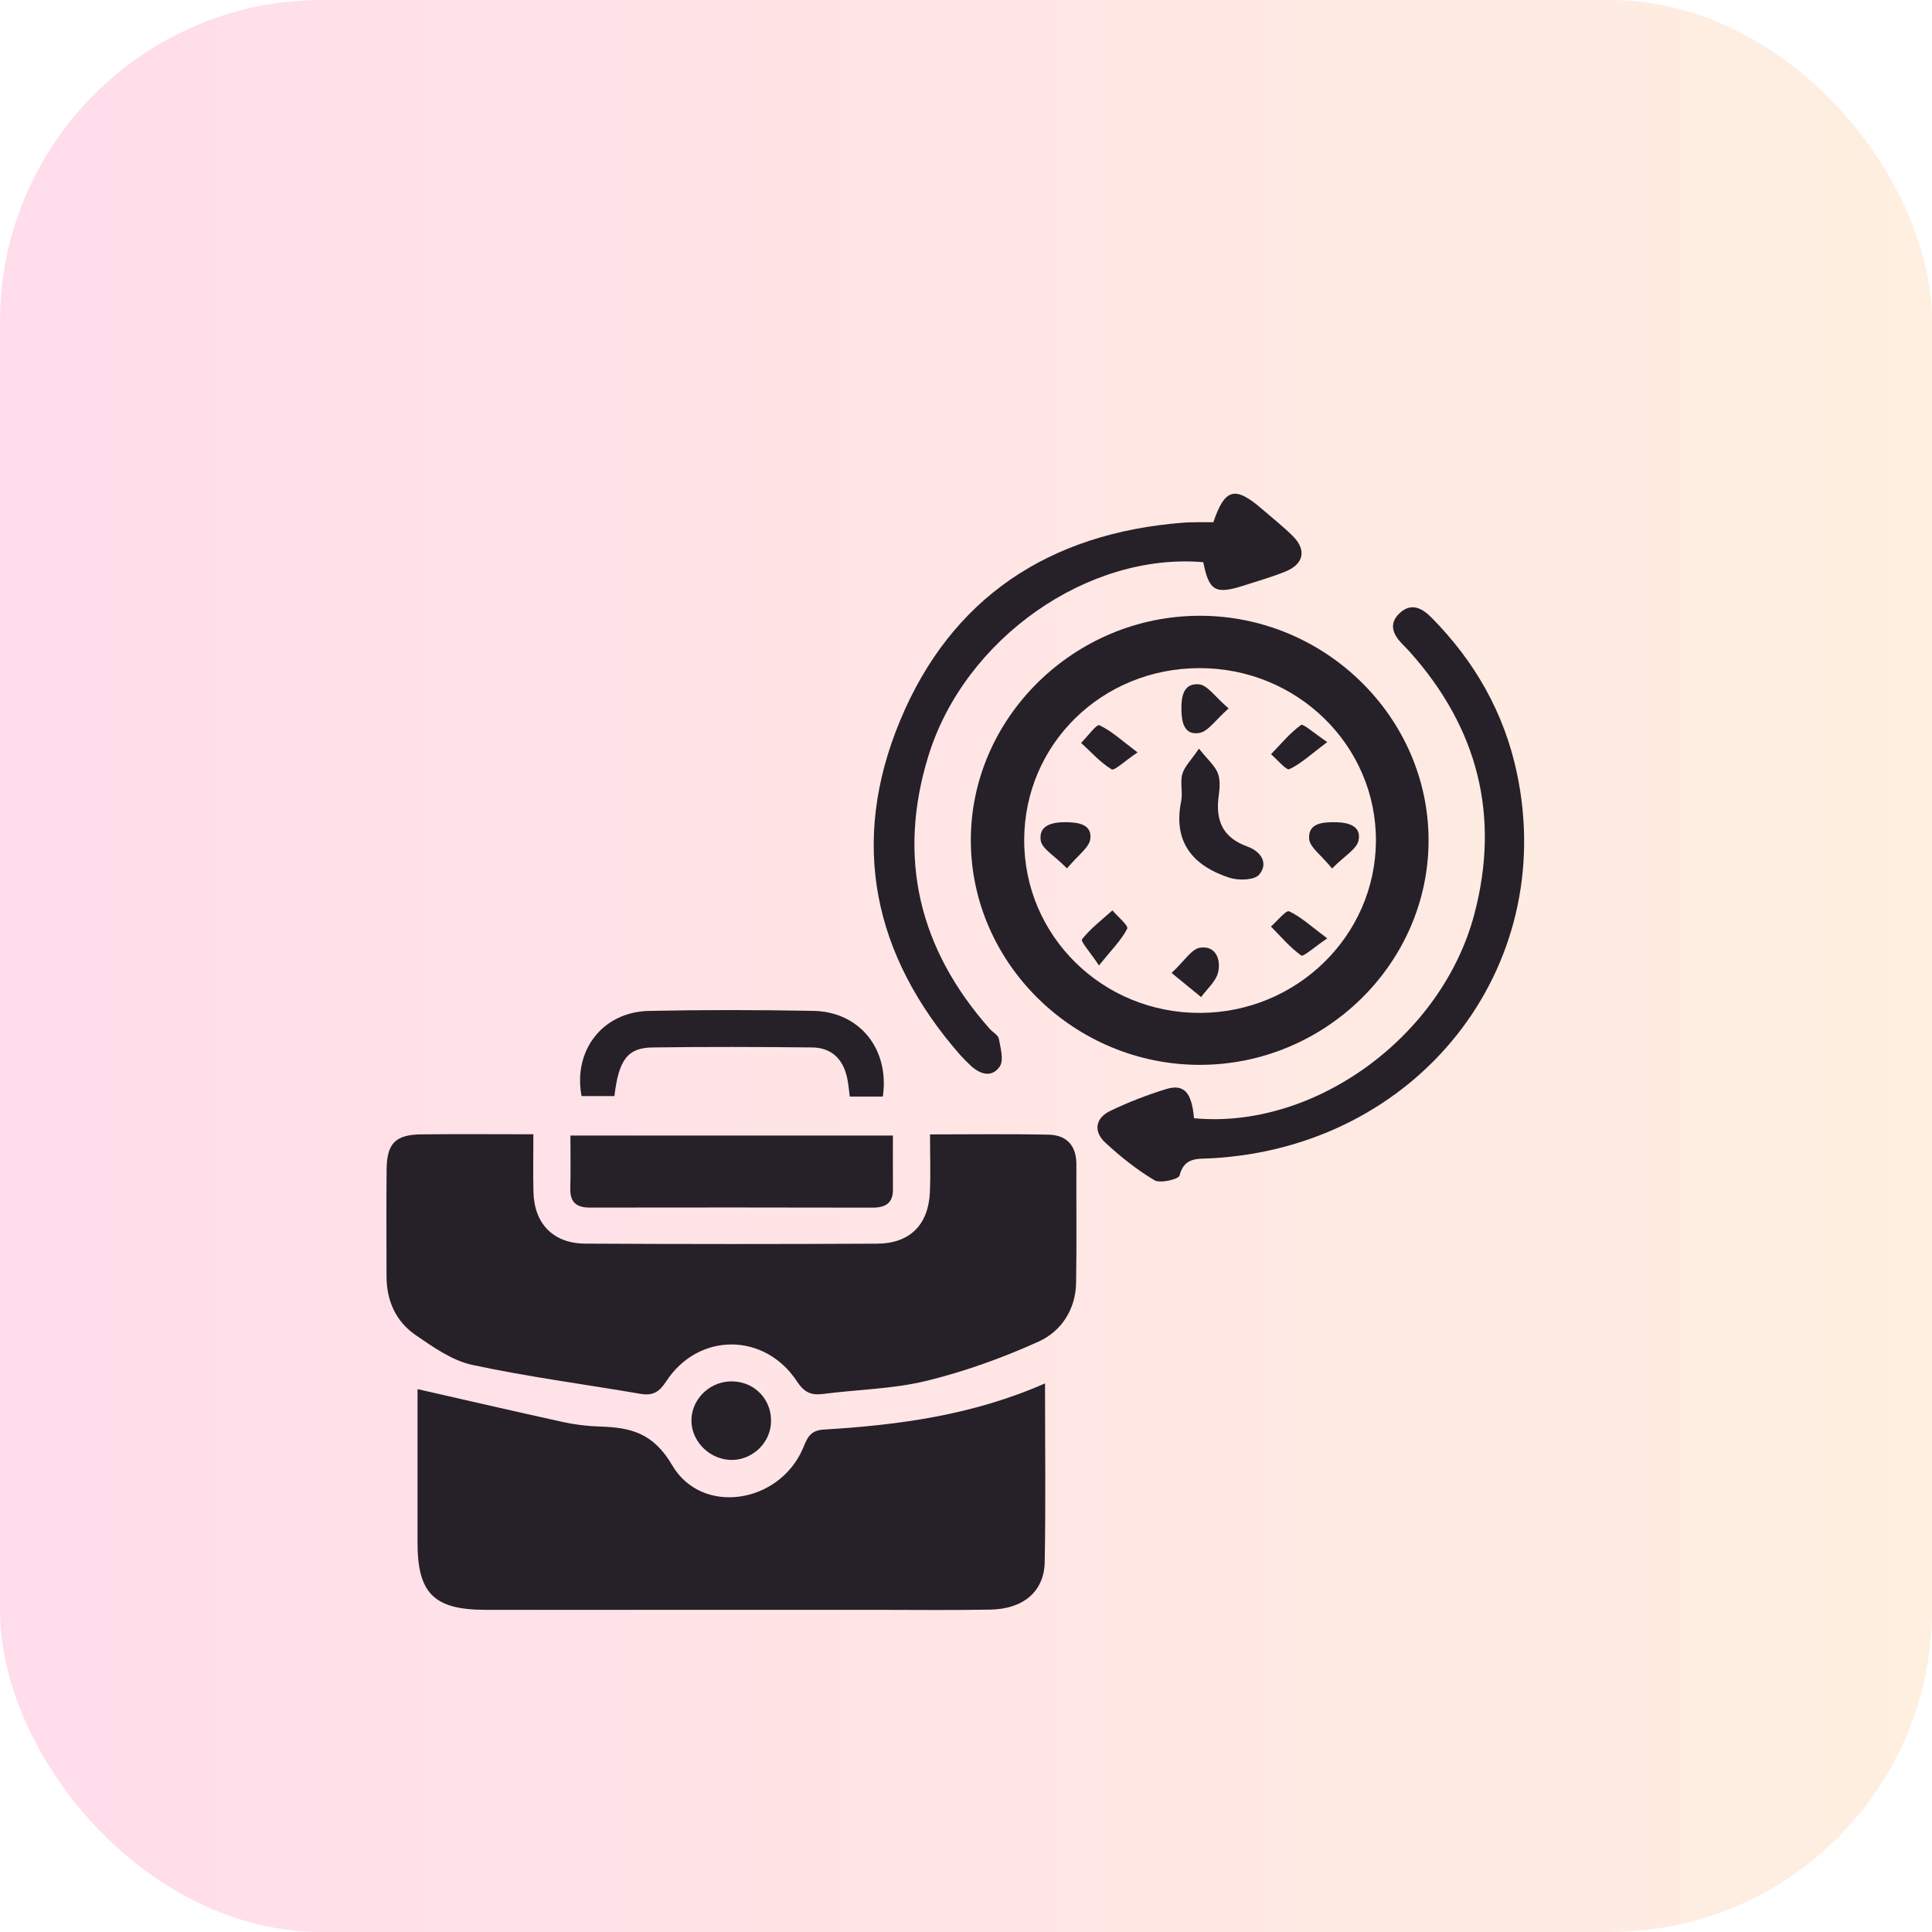
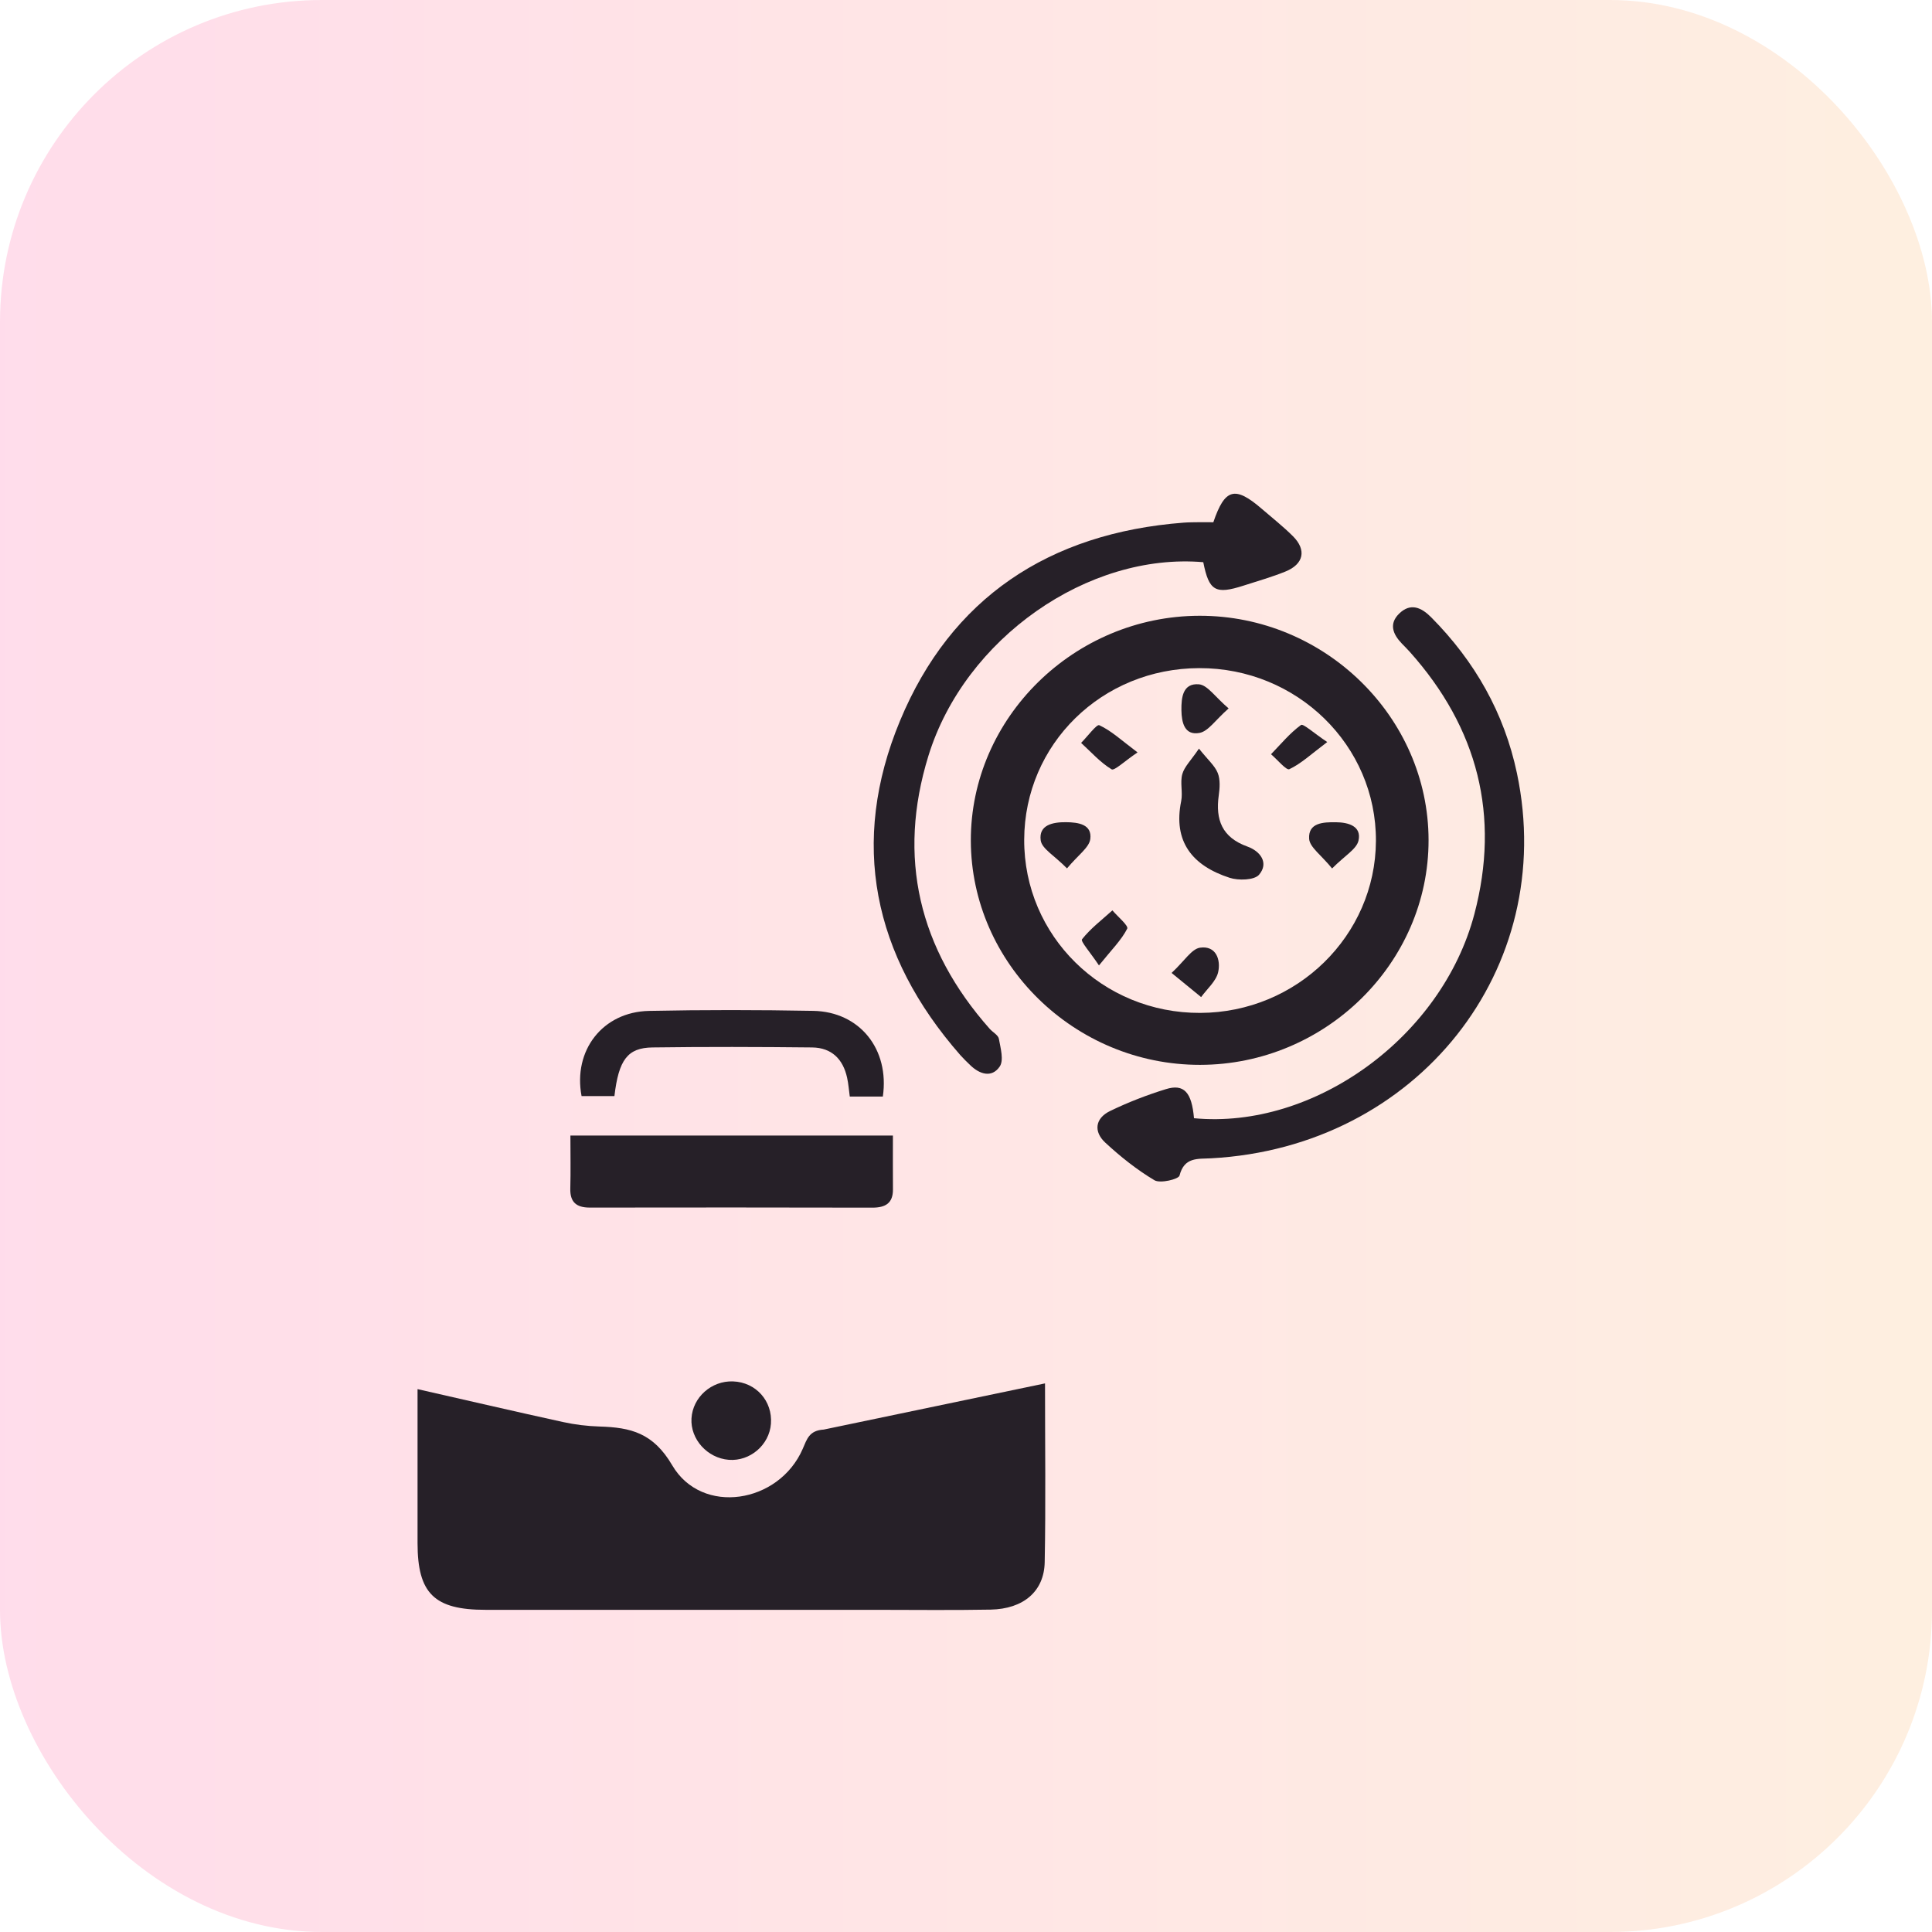
<svg xmlns="http://www.w3.org/2000/svg" width="90" height="90" viewBox="0 0 90 90" fill="none">
  <rect opacity="0.15" width="90" height="90" rx="15" fill="url(#paint0_linear_323_76)" />
  <g filter="url(#filter0_d_323_76)">
-     <path d="M24.846 48.839C24.846 49.832 24.83 50.676 24.85 51.517C24.882 52.998 25.764 53.924 27.261 53.933C31.798 53.958 36.335 53.958 40.869 53.935C42.384 53.926 43.248 53.055 43.317 51.547C43.356 50.676 43.324 49.801 43.324 48.845C45.27 48.845 47.063 48.818 48.856 48.858C49.71 48.877 50.144 49.39 50.142 50.243C50.135 52.081 50.159 53.916 50.129 55.753C50.109 56.992 49.448 58.014 48.381 58.497C46.705 59.255 44.94 59.891 43.148 60.328C41.591 60.707 39.943 60.728 38.339 60.936C37.776 61.008 37.458 60.857 37.127 60.353C35.624 58.06 32.534 58.056 31.039 60.342C30.718 60.836 30.424 61.031 29.84 60.931C27.226 60.482 24.59 60.139 22 59.582C21.063 59.38 20.183 58.755 19.369 58.198C18.431 57.556 18.006 56.583 18.006 55.45C18.006 53.791 17.991 52.129 18.01 50.47C18.023 49.262 18.425 48.858 19.619 48.843C21.307 48.824 22.994 48.839 24.846 48.839Z" fill="#262028" />
-     <path d="M48.681 60.444C48.681 63.345 48.718 66.059 48.666 68.774C48.64 70.136 47.67 70.952 46.149 70.982C44.35 71.016 42.55 70.992 40.751 70.992C34.706 70.992 28.659 70.994 22.614 70.992C20.229 70.992 19.453 70.227 19.451 67.888C19.451 65.453 19.451 63.019 19.451 60.711C21.719 61.226 23.968 61.749 26.224 62.243C26.783 62.366 27.362 62.436 27.935 62.453C29.38 62.497 30.428 62.747 31.314 64.258C32.694 66.615 36.287 66.042 37.393 63.495C37.592 63.038 37.694 62.635 38.374 62.595C41.863 62.385 45.307 61.927 48.681 60.444Z" fill="#262028" />
+     <path d="M48.681 60.444C48.681 63.345 48.718 66.059 48.666 68.774C48.64 70.136 47.67 70.952 46.149 70.982C44.35 71.016 42.55 70.992 40.751 70.992C34.706 70.992 28.659 70.994 22.614 70.992C20.229 70.992 19.453 70.227 19.451 67.888C19.451 65.453 19.451 63.019 19.451 60.711C21.719 61.226 23.968 61.749 26.224 62.243C26.783 62.366 27.362 62.436 27.935 62.453C29.38 62.497 30.428 62.747 31.314 64.258C32.694 66.615 36.287 66.042 37.393 63.495C37.592 63.038 37.694 62.635 38.374 62.595Z" fill="#262028" />
    <path d="M66.548 35.131C66.557 40.861 61.741 45.599 55.904 45.605C50.062 45.611 45.238 40.891 45.225 35.161C45.212 29.442 50.036 24.695 55.876 24.685C61.711 24.674 66.539 29.402 66.548 35.131ZM47.711 35.116C47.696 39.598 51.36 43.204 55.912 43.185C60.414 43.168 64.074 39.585 64.096 35.176C64.118 30.726 60.423 27.111 55.865 27.124C51.328 27.134 47.726 30.665 47.711 35.116Z" fill="#262028" />
    <path d="M55.621 48.091C61.205 48.623 67.168 44.321 68.683 38.577C69.888 34.006 68.849 29.919 65.671 26.363C65.552 26.23 65.424 26.105 65.301 25.977C64.884 25.543 64.692 25.058 65.18 24.583C65.714 24.064 66.22 24.301 66.673 24.759C68.706 26.808 70.072 29.215 70.664 32.016C72.593 41.147 66.01 49.438 56.424 49.958C55.783 49.991 55.167 49.896 54.947 50.763C54.903 50.934 54.048 51.14 53.78 50.981C52.957 50.491 52.192 49.879 51.488 49.228C50.939 48.72 51.008 48.097 51.71 47.756C52.546 47.351 53.421 47.012 54.311 46.737C55.156 46.474 55.517 46.885 55.621 48.091Z" fill="#262028" />
    <path d="M56.522 20.328C57.059 18.748 57.53 18.627 58.781 19.705C59.267 20.125 59.775 20.525 60.229 20.977C60.875 21.621 60.734 22.282 59.874 22.627C59.244 22.882 58.585 23.068 57.937 23.278C56.614 23.704 56.321 23.53 56.053 22.189C50.695 21.729 44.944 25.727 43.25 31.207C41.788 35.938 42.798 40.198 46.106 43.929C46.249 44.088 46.502 44.219 46.532 44.393C46.609 44.825 46.772 45.393 46.568 45.688C46.197 46.226 45.629 46.044 45.186 45.609C45.032 45.459 44.877 45.311 44.736 45.152C40.66 40.503 39.573 35.237 41.928 29.573C44.298 23.867 48.85 20.828 55.139 20.347C55.389 20.328 55.642 20.33 55.895 20.326C56.111 20.326 56.325 20.328 56.522 20.328Z" fill="#262028" />
    <path d="M41.595 48.898C41.595 49.794 41.591 50.599 41.597 51.405C41.602 52.045 41.254 52.257 40.64 52.257C36.25 52.246 31.863 52.248 27.473 52.254C26.842 52.254 26.55 51.994 26.567 51.362C26.589 50.561 26.572 49.758 26.572 48.898C31.601 48.898 36.516 48.898 41.595 48.898Z" fill="#262028" />
    <path d="M41.126 47.082C40.649 47.082 40.161 47.082 39.586 47.082C39.547 46.798 39.526 46.495 39.461 46.203C39.273 45.342 38.743 44.804 37.83 44.794C35.352 44.768 32.871 44.76 30.391 44.794C29.231 44.811 28.821 45.372 28.622 47.061C28.121 47.061 27.607 47.061 27.092 47.061C26.688 44.936 28.071 43.137 30.234 43.092C32.783 43.039 35.337 43.043 37.886 43.09C40.046 43.13 41.446 44.872 41.126 47.082Z" fill="#262028" />
    <path d="M32.212 62.076C32.269 61.09 33.142 60.313 34.15 60.351C35.213 60.391 35.993 61.262 35.913 62.324C35.84 63.311 34.939 64.082 33.95 64.004C32.951 63.925 32.156 63.044 32.212 62.076Z" fill="#262028" />
    <path d="M55.852 30.874C56.271 31.4 56.591 31.669 56.727 32.008C56.85 32.317 56.822 32.709 56.774 33.053C56.617 34.184 56.923 35.01 58.109 35.436C58.717 35.653 59.118 36.201 58.652 36.748C58.433 37.004 57.692 37.026 57.278 36.89C55.551 36.328 54.638 35.214 55.024 33.319C55.106 32.913 54.966 32.455 55.076 32.061C55.173 31.715 55.478 31.425 55.852 30.874Z" fill="#262028" />
    <path d="M62.054 36.456C61.542 35.826 61.011 35.466 60.985 35.076C60.935 34.322 61.644 34.296 62.234 34.303C62.821 34.309 63.435 34.487 63.284 35.159C63.193 35.559 62.642 35.862 62.054 36.456Z" fill="#262028" />
    <path d="M54.577 41.323C55.184 40.759 55.506 40.206 55.901 40.147C56.655 40.037 56.876 40.719 56.746 41.289C56.649 41.713 56.23 42.064 55.953 42.448C55.58 42.143 55.208 41.84 54.577 41.323Z" fill="#262028" />
    <path d="M57.234 29.001C56.614 29.546 56.286 30.069 55.873 30.143C55.178 30.268 55.044 29.658 55.035 29.084C55.026 28.484 55.104 27.814 55.852 27.878C56.251 27.912 56.604 28.465 57.234 29.001Z" fill="#262028" />
    <path d="M52.991 31.05C52.378 31.463 51.911 31.917 51.782 31.838C51.252 31.516 50.827 31.031 50.362 30.607C50.654 30.315 51.088 29.726 51.209 29.783C51.769 30.041 52.237 30.482 52.991 31.05Z" fill="#262028" />
    <path d="M49.705 36.453C49.12 35.856 48.534 35.538 48.48 35.148C48.379 34.426 49.046 34.294 49.664 34.301C50.235 34.307 50.879 34.4 50.79 35.087C50.736 35.487 50.22 35.833 49.705 36.453Z" fill="#262028" />
    <path d="M51.194 40.973C50.781 40.352 50.328 39.852 50.405 39.755C50.803 39.25 51.334 38.848 51.82 38.409C52.067 38.7 52.579 39.123 52.51 39.261C52.237 39.797 51.779 40.246 51.194 40.973Z" fill="#262028" />
    <path d="M61.828 30.567C61.076 31.133 60.613 31.573 60.062 31.832C59.924 31.898 59.501 31.383 59.209 31.135C59.665 30.667 60.084 30.152 60.607 29.772C60.706 29.698 61.205 30.152 61.828 30.567Z" fill="#262028" />
-     <path d="M61.828 39.712C61.21 40.13 60.717 40.583 60.615 40.509C60.09 40.134 59.665 39.626 59.205 39.161C59.494 38.909 59.913 38.388 60.052 38.452C60.605 38.71 61.069 39.147 61.828 39.712Z" fill="#262028" />
  </g>
  <defs>
    <filter id="filter0_d_323_76" x="14" y="19" width="61" height="60" filterUnits="userSpaceOnUse" color-interpolation-filters="sRGB">
      <feFlood flood-opacity="0" result="BackgroundImageFix" />
      <feColorMatrix in="SourceAlpha" type="matrix" values="0 0 0 0 0 0 0 0 0 0 0 0 0 0 0 0 0 0 127 0" result="hardAlpha" />
      <feOffset dy="4" />
      <feGaussianBlur stdDeviation="2" />
      <feComposite in2="hardAlpha" operator="out" />
      <feColorMatrix type="matrix" values="0 0 0 0 0 0 0 0 0 0 0 0 0 0 0 0 0 0 0.25 0" />
      <feBlend mode="normal" in2="BackgroundImageFix" result="effect1_dropShadow_323_76" />
      <feBlend mode="normal" in="SourceGraphic" in2="effect1_dropShadow_323_76" result="shape" />
    </filter>
    <linearGradient id="paint0_linear_323_76" x1="0" y1="45" x2="90" y2="45" gradientUnits="userSpaceOnUse">
      <stop stop-color="#FE1776" />
      <stop offset="1" stop-color="#F8922E" />
    </linearGradient>
  </defs>
</svg>